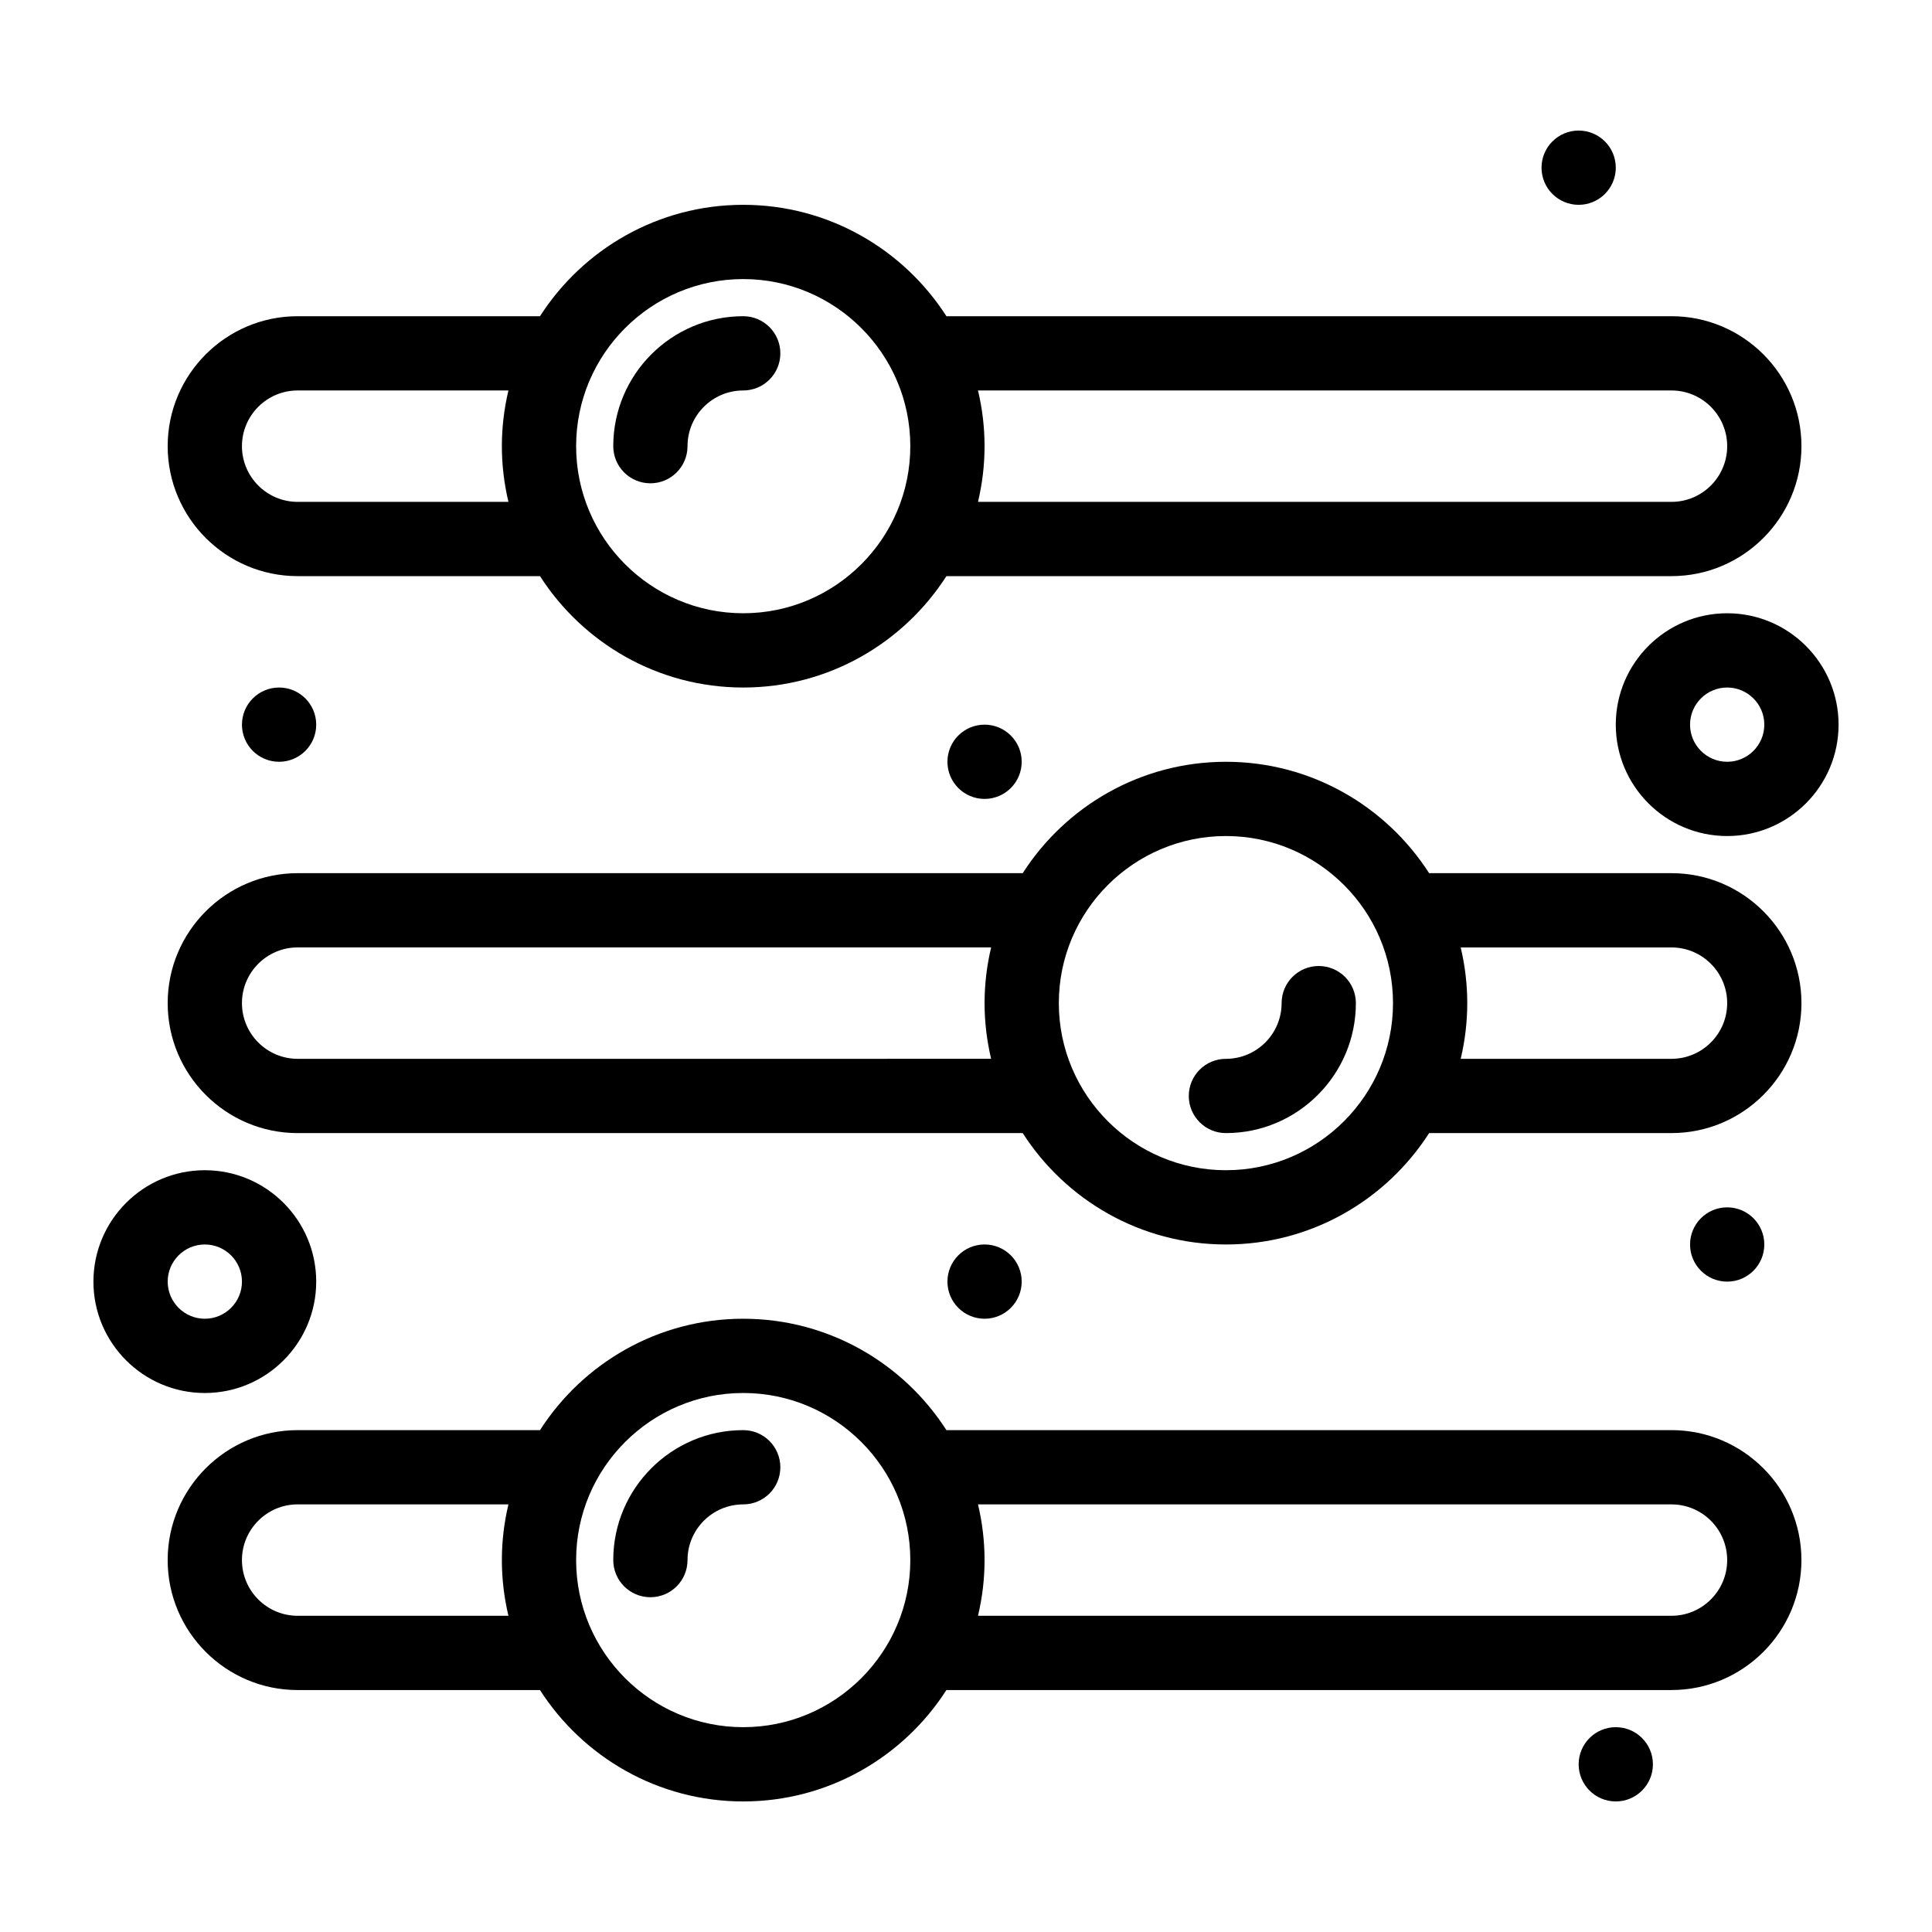
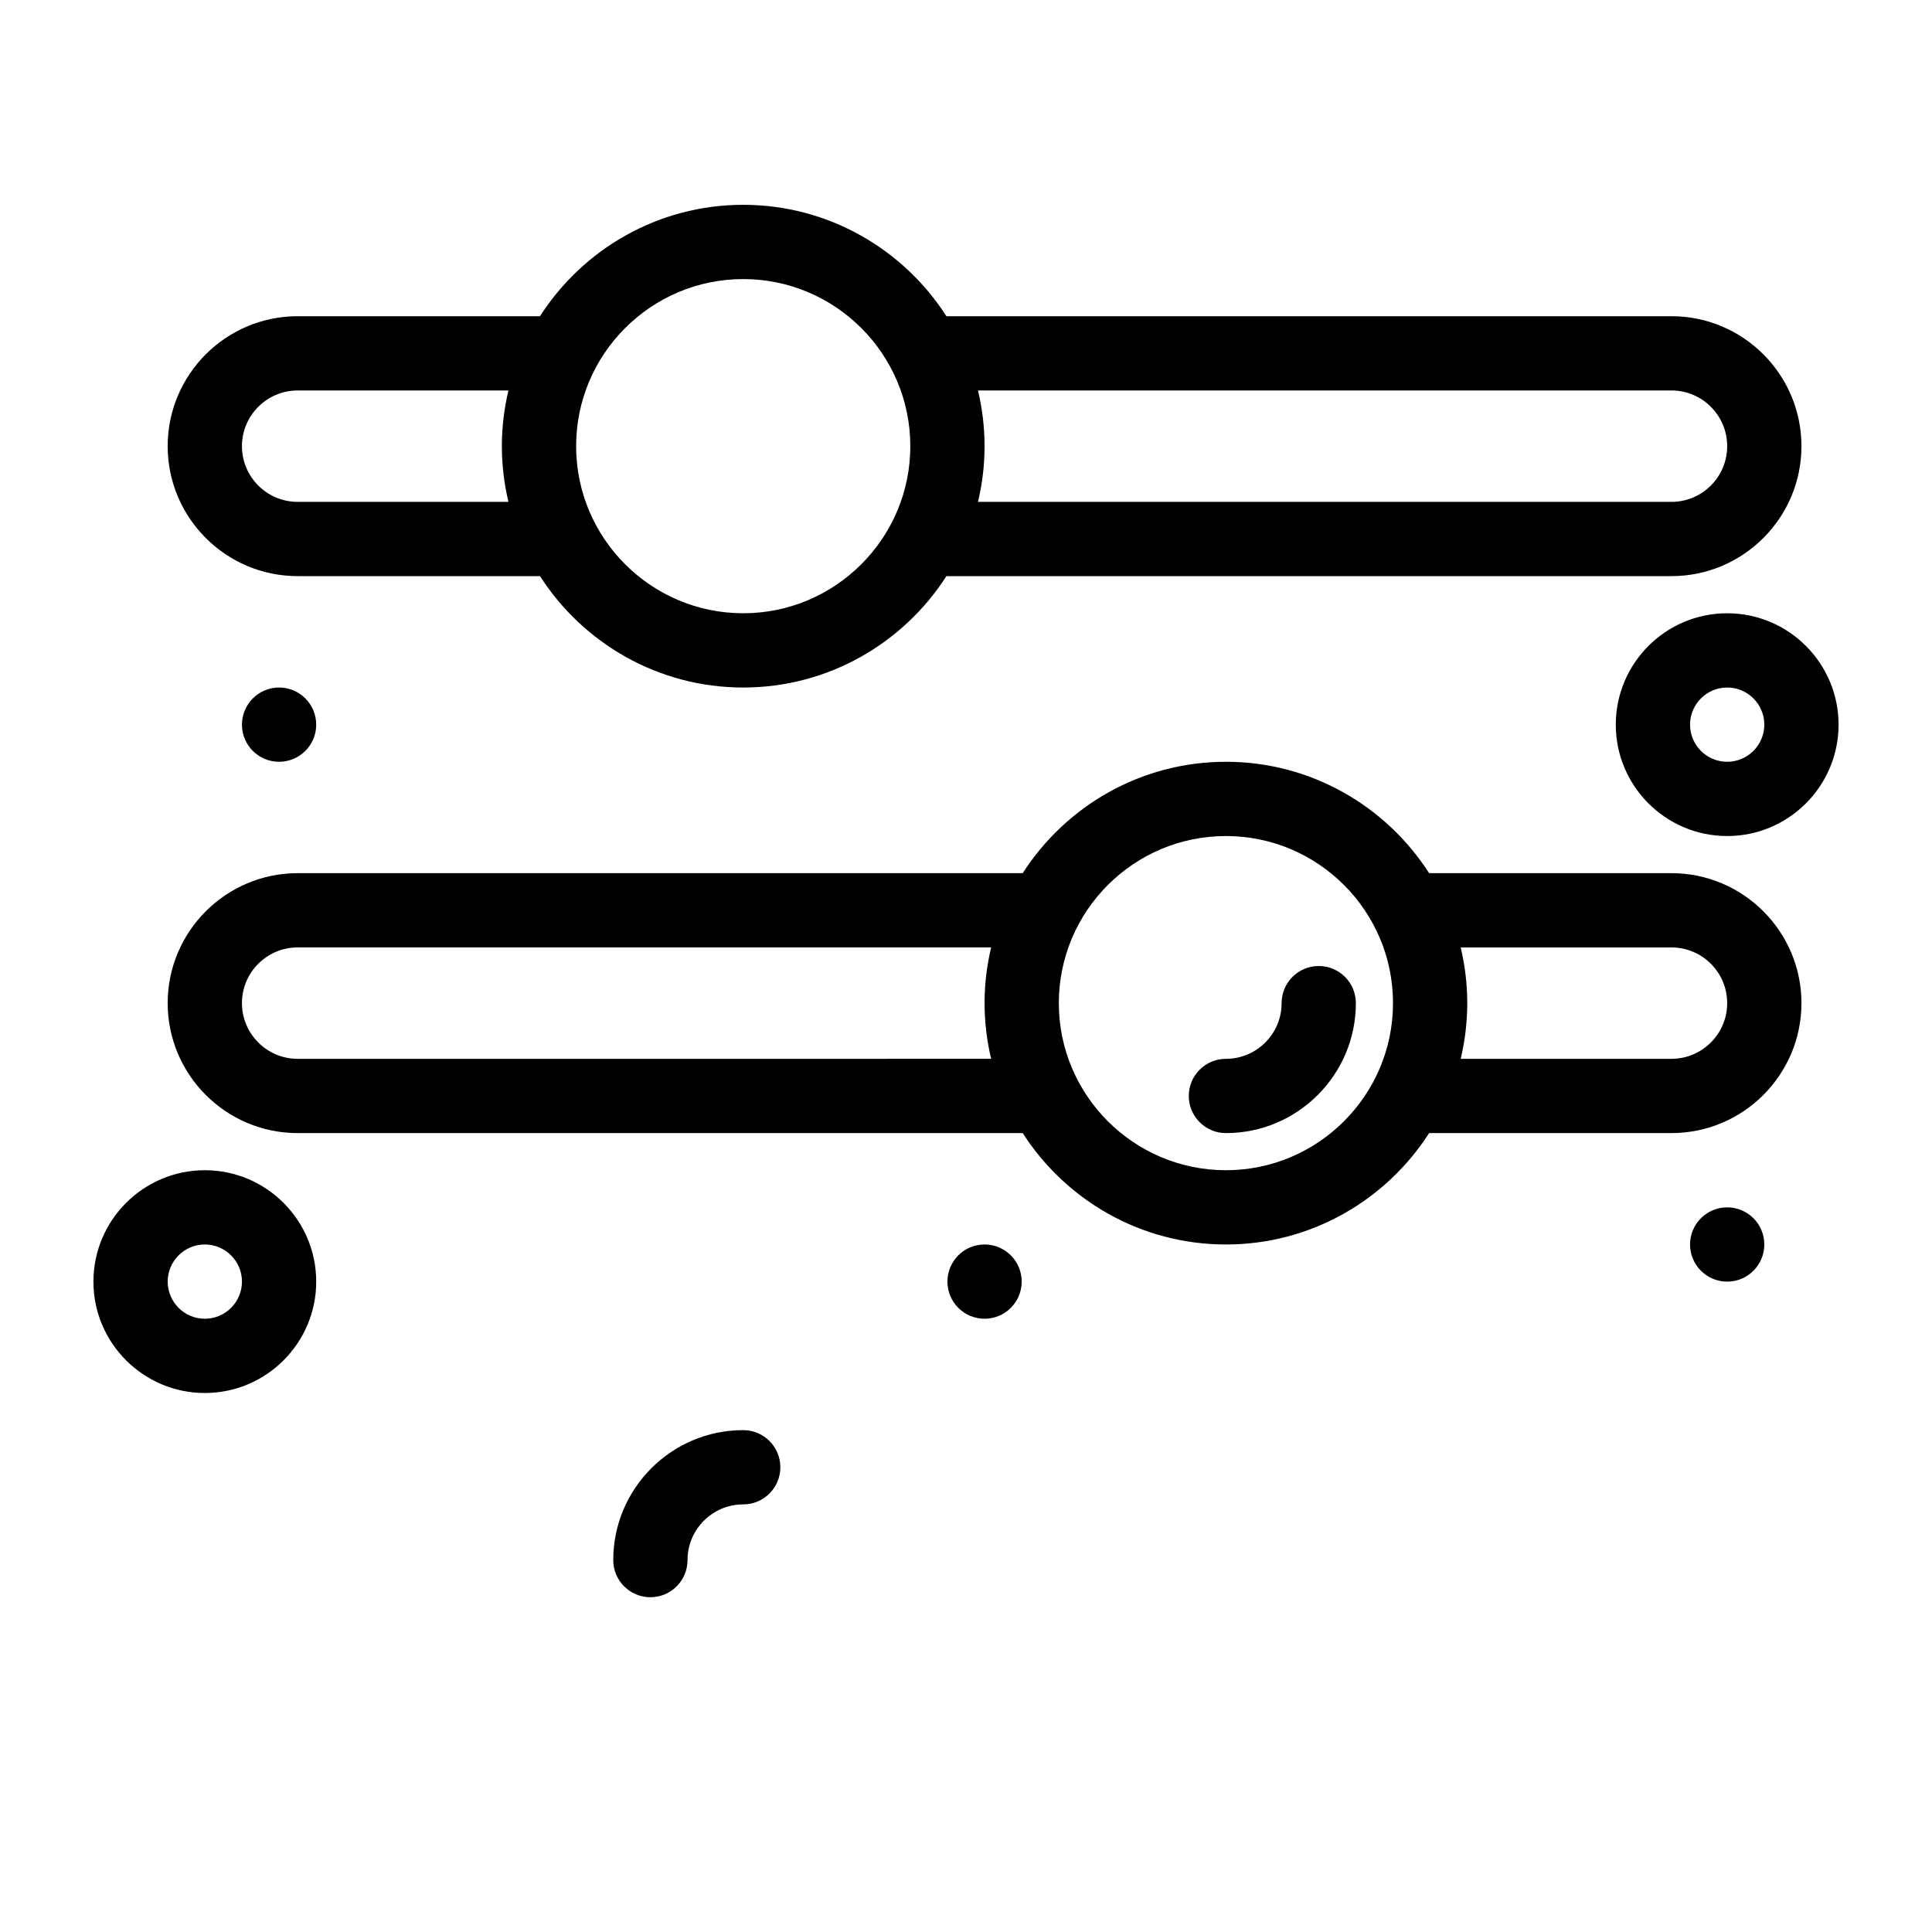
<svg xmlns="http://www.w3.org/2000/svg" fill="#000000" width="800px" height="800px" version="1.1" viewBox="144 144 512 512">
  <g>
-     <path d="m586.96 523h-192.15c-11.383-17.734-31.262-29.52-53.852-29.52-22.594 0-42.473 11.785-53.852 29.52h-64.23c-18.992 0-34.441 15.449-34.441 34.441 0 18.992 15.449 34.441 34.441 34.441h64.227c11.383 17.734 31.262 29.52 53.852 29.52 22.594 0 42.473-11.785 53.852-29.52l192.15-0.004c18.992 0 34.441-15.449 34.441-34.441-0.004-18.988-15.453-34.438-34.441-34.438zm-364.08 49.199c-8.141 0-14.762-6.621-14.762-14.762s6.621-14.762 14.762-14.762h55.859c-2.316 9.758-2.32 19.746 0 29.52zm118.08 29.52c-24.418 0-44.281-19.863-44.281-44.281s19.863-44.281 44.281-44.281 44.281 19.863 44.281 44.281-19.863 44.281-44.281 44.281zm246-29.52h-183.78c2.316-9.758 2.32-19.746 0-29.52h183.78c8.141 0 14.762 6.621 14.762 14.762-0.004 8.137-6.625 14.758-14.762 14.758z" />
    <path d="m340.96 523c-18.992 0-34.441 15.449-34.441 34.441 0 5.434 4.406 9.84 9.84 9.84 5.434 0 9.84-4.406 9.84-9.84 0-8.141 6.621-14.762 14.762-14.762 5.434 0 9.84-4.406 9.84-9.84s-4.402-9.84-9.84-9.84z" />
    <path d="m586.96 375.4h-64.227c-11.383-17.734-31.262-29.52-53.852-29.52-22.594 0-42.473 11.785-53.852 29.52h-192.15c-18.992 0-34.441 15.449-34.441 34.441 0 18.992 15.449 34.441 34.441 34.441h192.15c11.383 17.734 31.262 29.52 53.852 29.52 22.594 0 42.473-11.785 53.852-29.52l64.23-0.004c18.992 0 34.441-15.449 34.441-34.441-0.004-18.988-15.453-34.438-34.441-34.438zm-364.08 49.199c-8.141 0-14.762-6.621-14.762-14.762 0-8.141 6.621-14.762 14.762-14.762h183.78c-2.316 9.758-2.32 19.746 0 29.52zm246 29.52c-24.418 0-44.281-19.863-44.281-44.281 0-24.418 19.863-44.281 44.281-44.281 24.418 0 44.281 19.863 44.281 44.281 0 24.418-19.867 44.281-44.281 44.281zm118.08-29.52h-55.859c2.316-9.758 2.32-19.746 0-29.52h55.859c8.141 0 14.762 6.621 14.762 14.762-0.004 8.137-6.625 14.758-14.762 14.758z" />
    <path d="m493.48 400c-5.434 0-9.84 4.406-9.84 9.84 0 8.141-6.621 14.762-14.762 14.762-5.434 0-9.84 4.406-9.84 9.84s4.406 9.84 9.84 9.84c18.992 0 34.441-15.449 34.441-34.441 0-5.434-4.406-9.84-9.84-9.84z" />
    <path d="m222.88 296.68h64.227c11.383 17.734 31.262 29.52 53.852 29.52 22.594 0 42.473-11.785 53.852-29.52h192.15c18.992 0 34.441-15.449 34.441-34.441 0-18.992-15.449-34.441-34.441-34.441h-192.15c-11.383-17.734-31.262-29.52-53.855-29.52s-42.473 11.785-53.852 29.52h-64.227c-18.992 0-34.441 15.449-34.441 34.441 0 18.988 15.449 34.441 34.441 34.441zm364.08-49.203c8.141 0 14.762 6.621 14.762 14.762s-6.621 14.762-14.762 14.762h-183.78c2.316-9.762 2.32-19.746 0-29.52zm-246-29.52c24.418 0 44.281 19.863 44.281 44.281s-19.863 44.281-44.281 44.281-44.281-19.863-44.281-44.281c0.004-24.418 19.867-44.281 44.281-44.281zm-118.08 29.52h55.859c-2.316 9.762-2.32 19.746 0 29.52l-55.859 0.004c-8.141 0-14.762-6.621-14.762-14.762s6.621-14.762 14.762-14.762z" />
-     <path d="m316.36 272.08c5.434 0 9.84-4.406 9.84-9.84 0-8.141 6.621-14.762 14.762-14.762 5.434 0 9.84-4.406 9.84-9.84 0-5.434-4.406-9.84-9.84-9.84-18.992 0-34.441 15.449-34.441 34.441 0 5.434 4.402 9.84 9.84 9.84z" />
    <path d="m227.8 483.64c0-16.277-13.242-29.52-29.52-29.52s-29.52 13.242-29.52 29.52 13.242 29.52 29.52 29.52 29.52-13.242 29.52-29.52zm-39.359 0c0-5.426 4.414-9.84 9.84-9.84 5.426 0 9.84 4.414 9.84 9.84s-4.414 9.84-9.84 9.84c-5.426 0-9.84-4.414-9.84-9.84z" />
    <path d="m601.72 306.52c-16.277 0-29.52 13.242-29.52 29.52 0 16.277 13.242 29.52 29.52 29.52s29.52-13.242 29.52-29.52c0-16.277-13.242-29.52-29.52-29.52zm0 39.359c-5.426 0-9.84-4.414-9.84-9.84 0-5.426 4.414-9.84 9.84-9.84s9.84 4.414 9.84 9.84c0 5.426-4.414 9.84-9.84 9.84z" />
    <path d="m227.8 336.04c0 5.434-4.406 9.84-9.84 9.84-5.434 0-9.84-4.406-9.84-9.84 0-5.434 4.406-9.84 9.84-9.84 5.434 0 9.84 4.406 9.84 9.84" />
    <path d="m611.56 473.8c0 5.438-4.406 9.844-9.84 9.844s-9.84-4.406-9.84-9.844c0-5.434 4.406-9.84 9.84-9.84s9.84 4.406 9.84 9.84" />
    <path d="m414.76 483.64c0 5.434-4.406 9.84-9.84 9.84-5.434 0-9.84-4.406-9.84-9.84 0-5.438 4.406-9.844 9.84-9.844 5.434 0 9.84 4.406 9.84 9.844" />
-     <path d="m582.04 611.56c0 5.434-4.406 9.84-9.84 9.84-5.434 0-9.84-4.406-9.84-9.84s4.406-9.84 9.84-9.84c5.434 0 9.84 4.406 9.84 9.84" />
-     <path d="m572.2 188.44c0 5.434-4.406 9.84-9.84 9.84s-9.84-4.406-9.84-9.84 4.406-9.84 9.84-9.84 9.84 4.406 9.84 9.84" />
-     <path d="m414.76 345.88c0 5.434-4.406 9.84-9.84 9.84-5.434 0-9.84-4.406-9.84-9.84s4.406-9.84 9.84-9.84c5.434 0 9.84 4.406 9.84 9.84" />
  </g>
</svg>